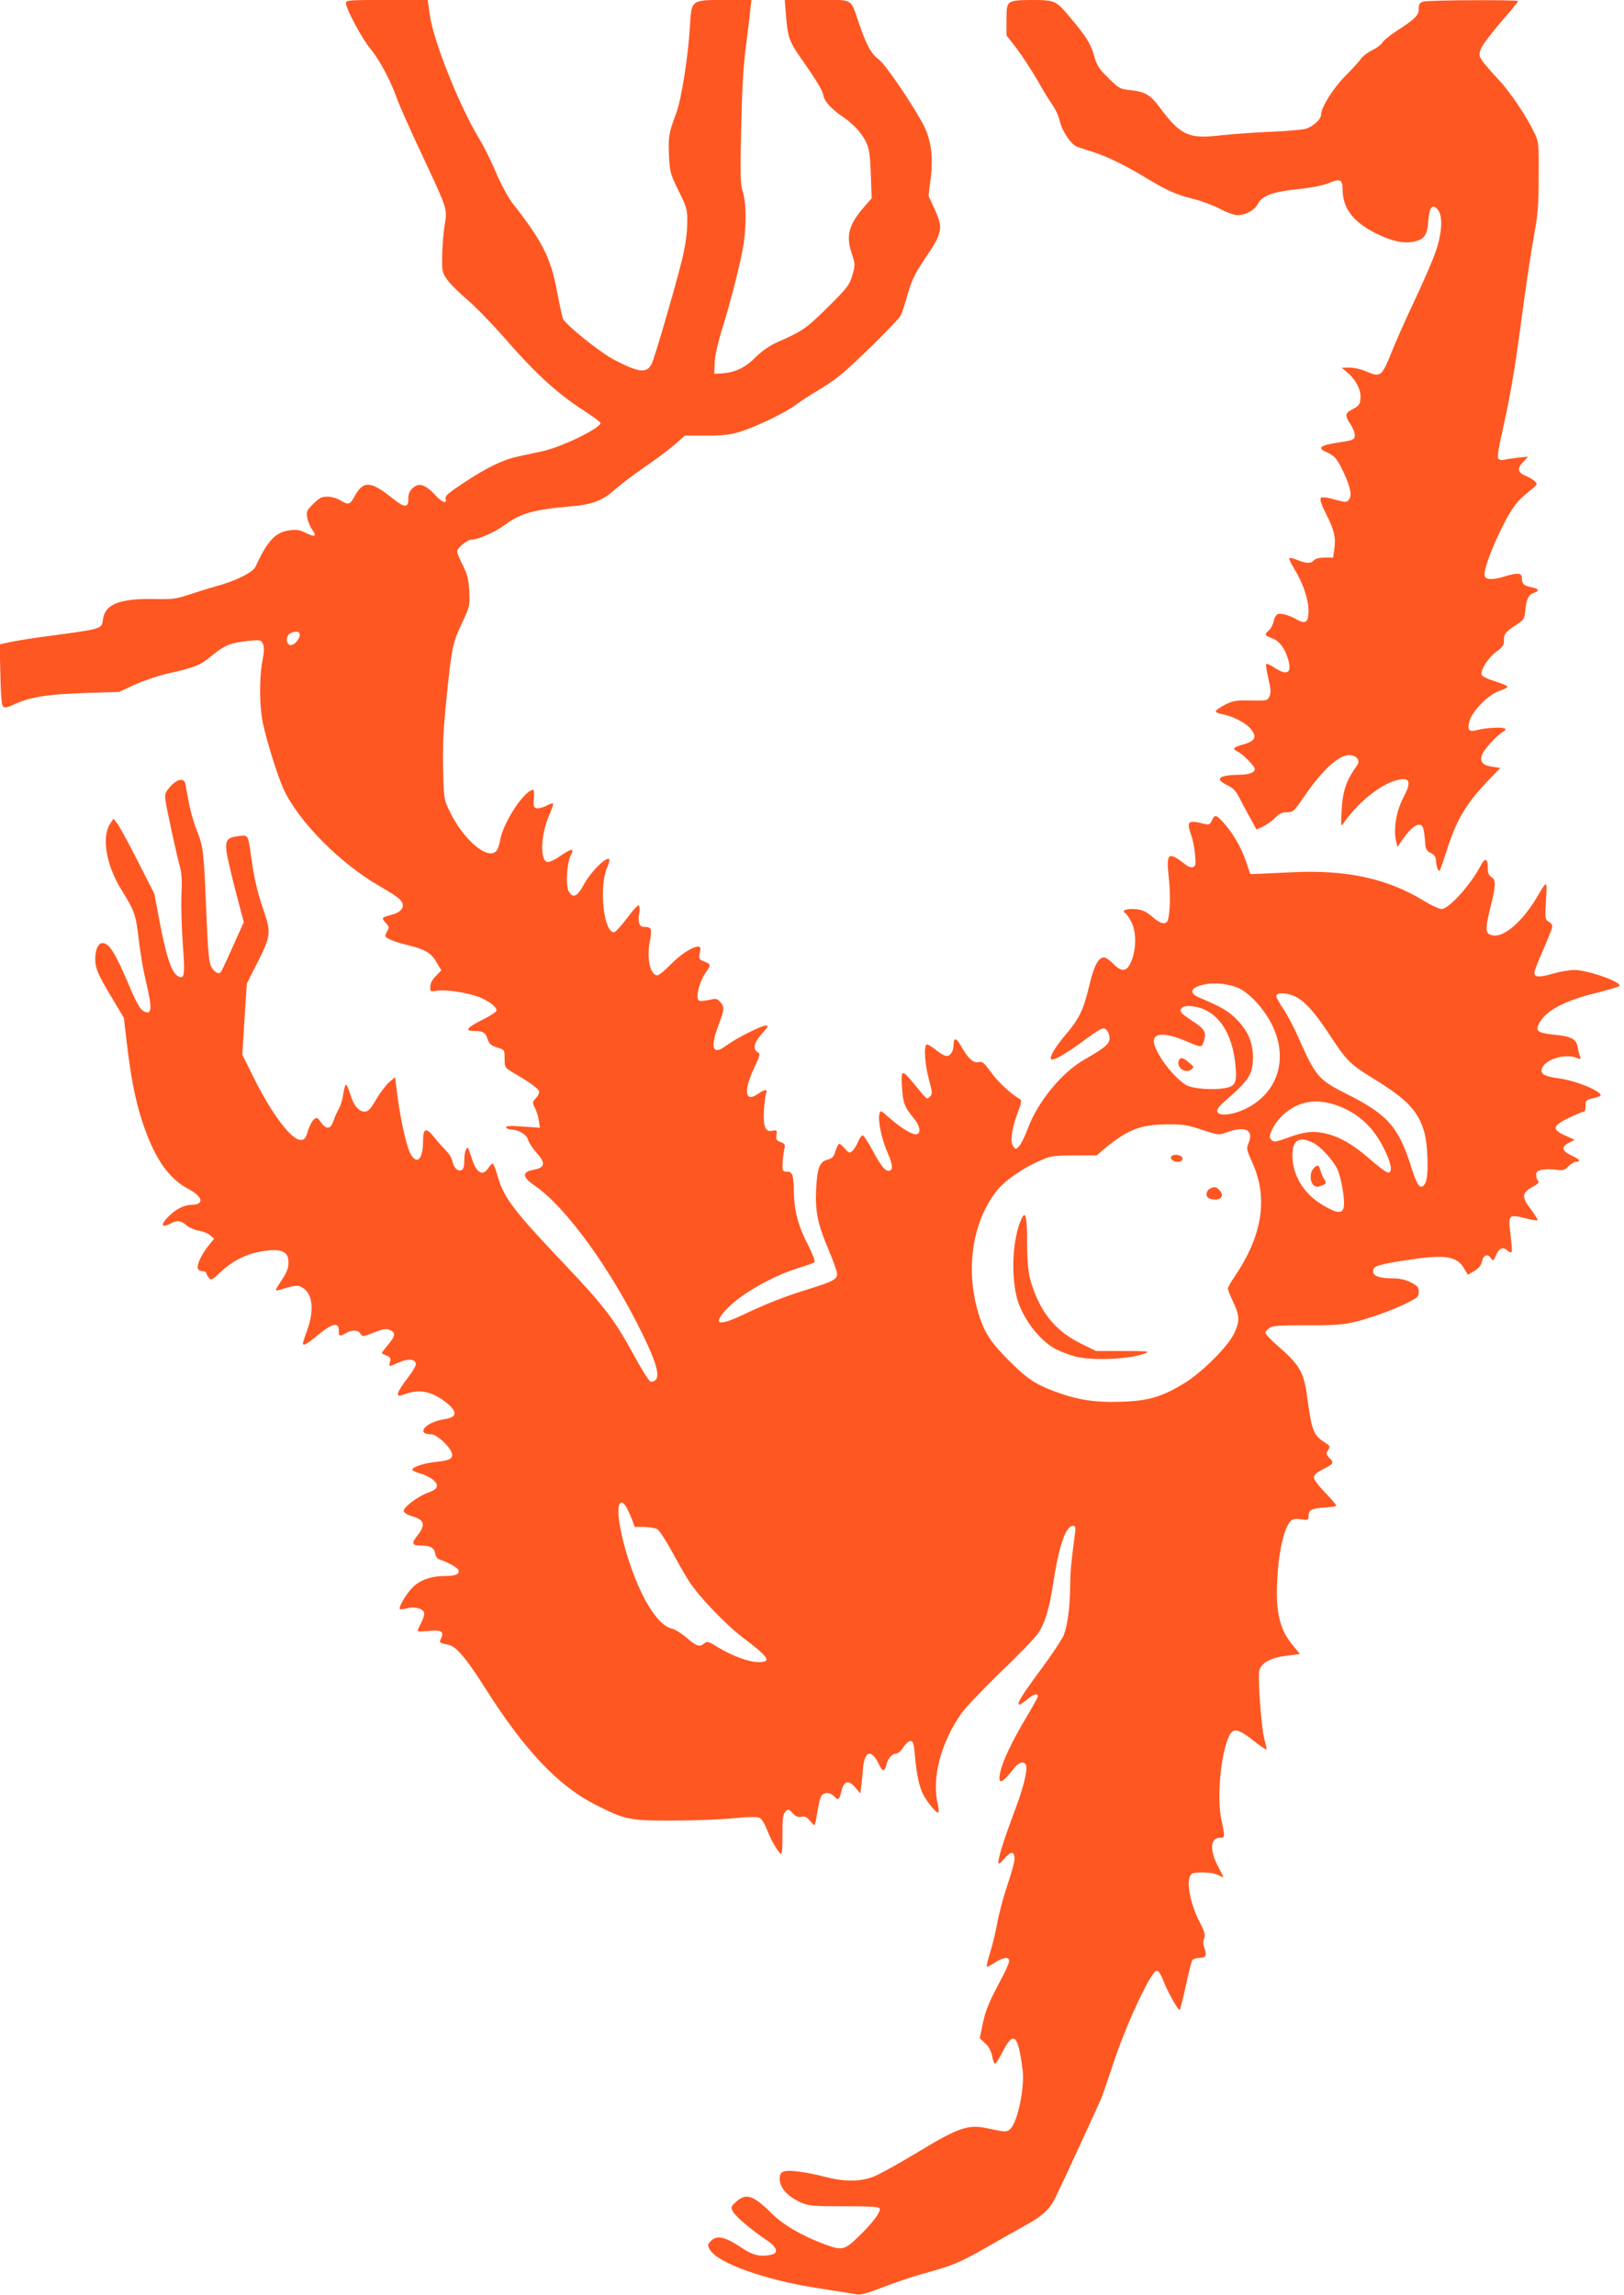
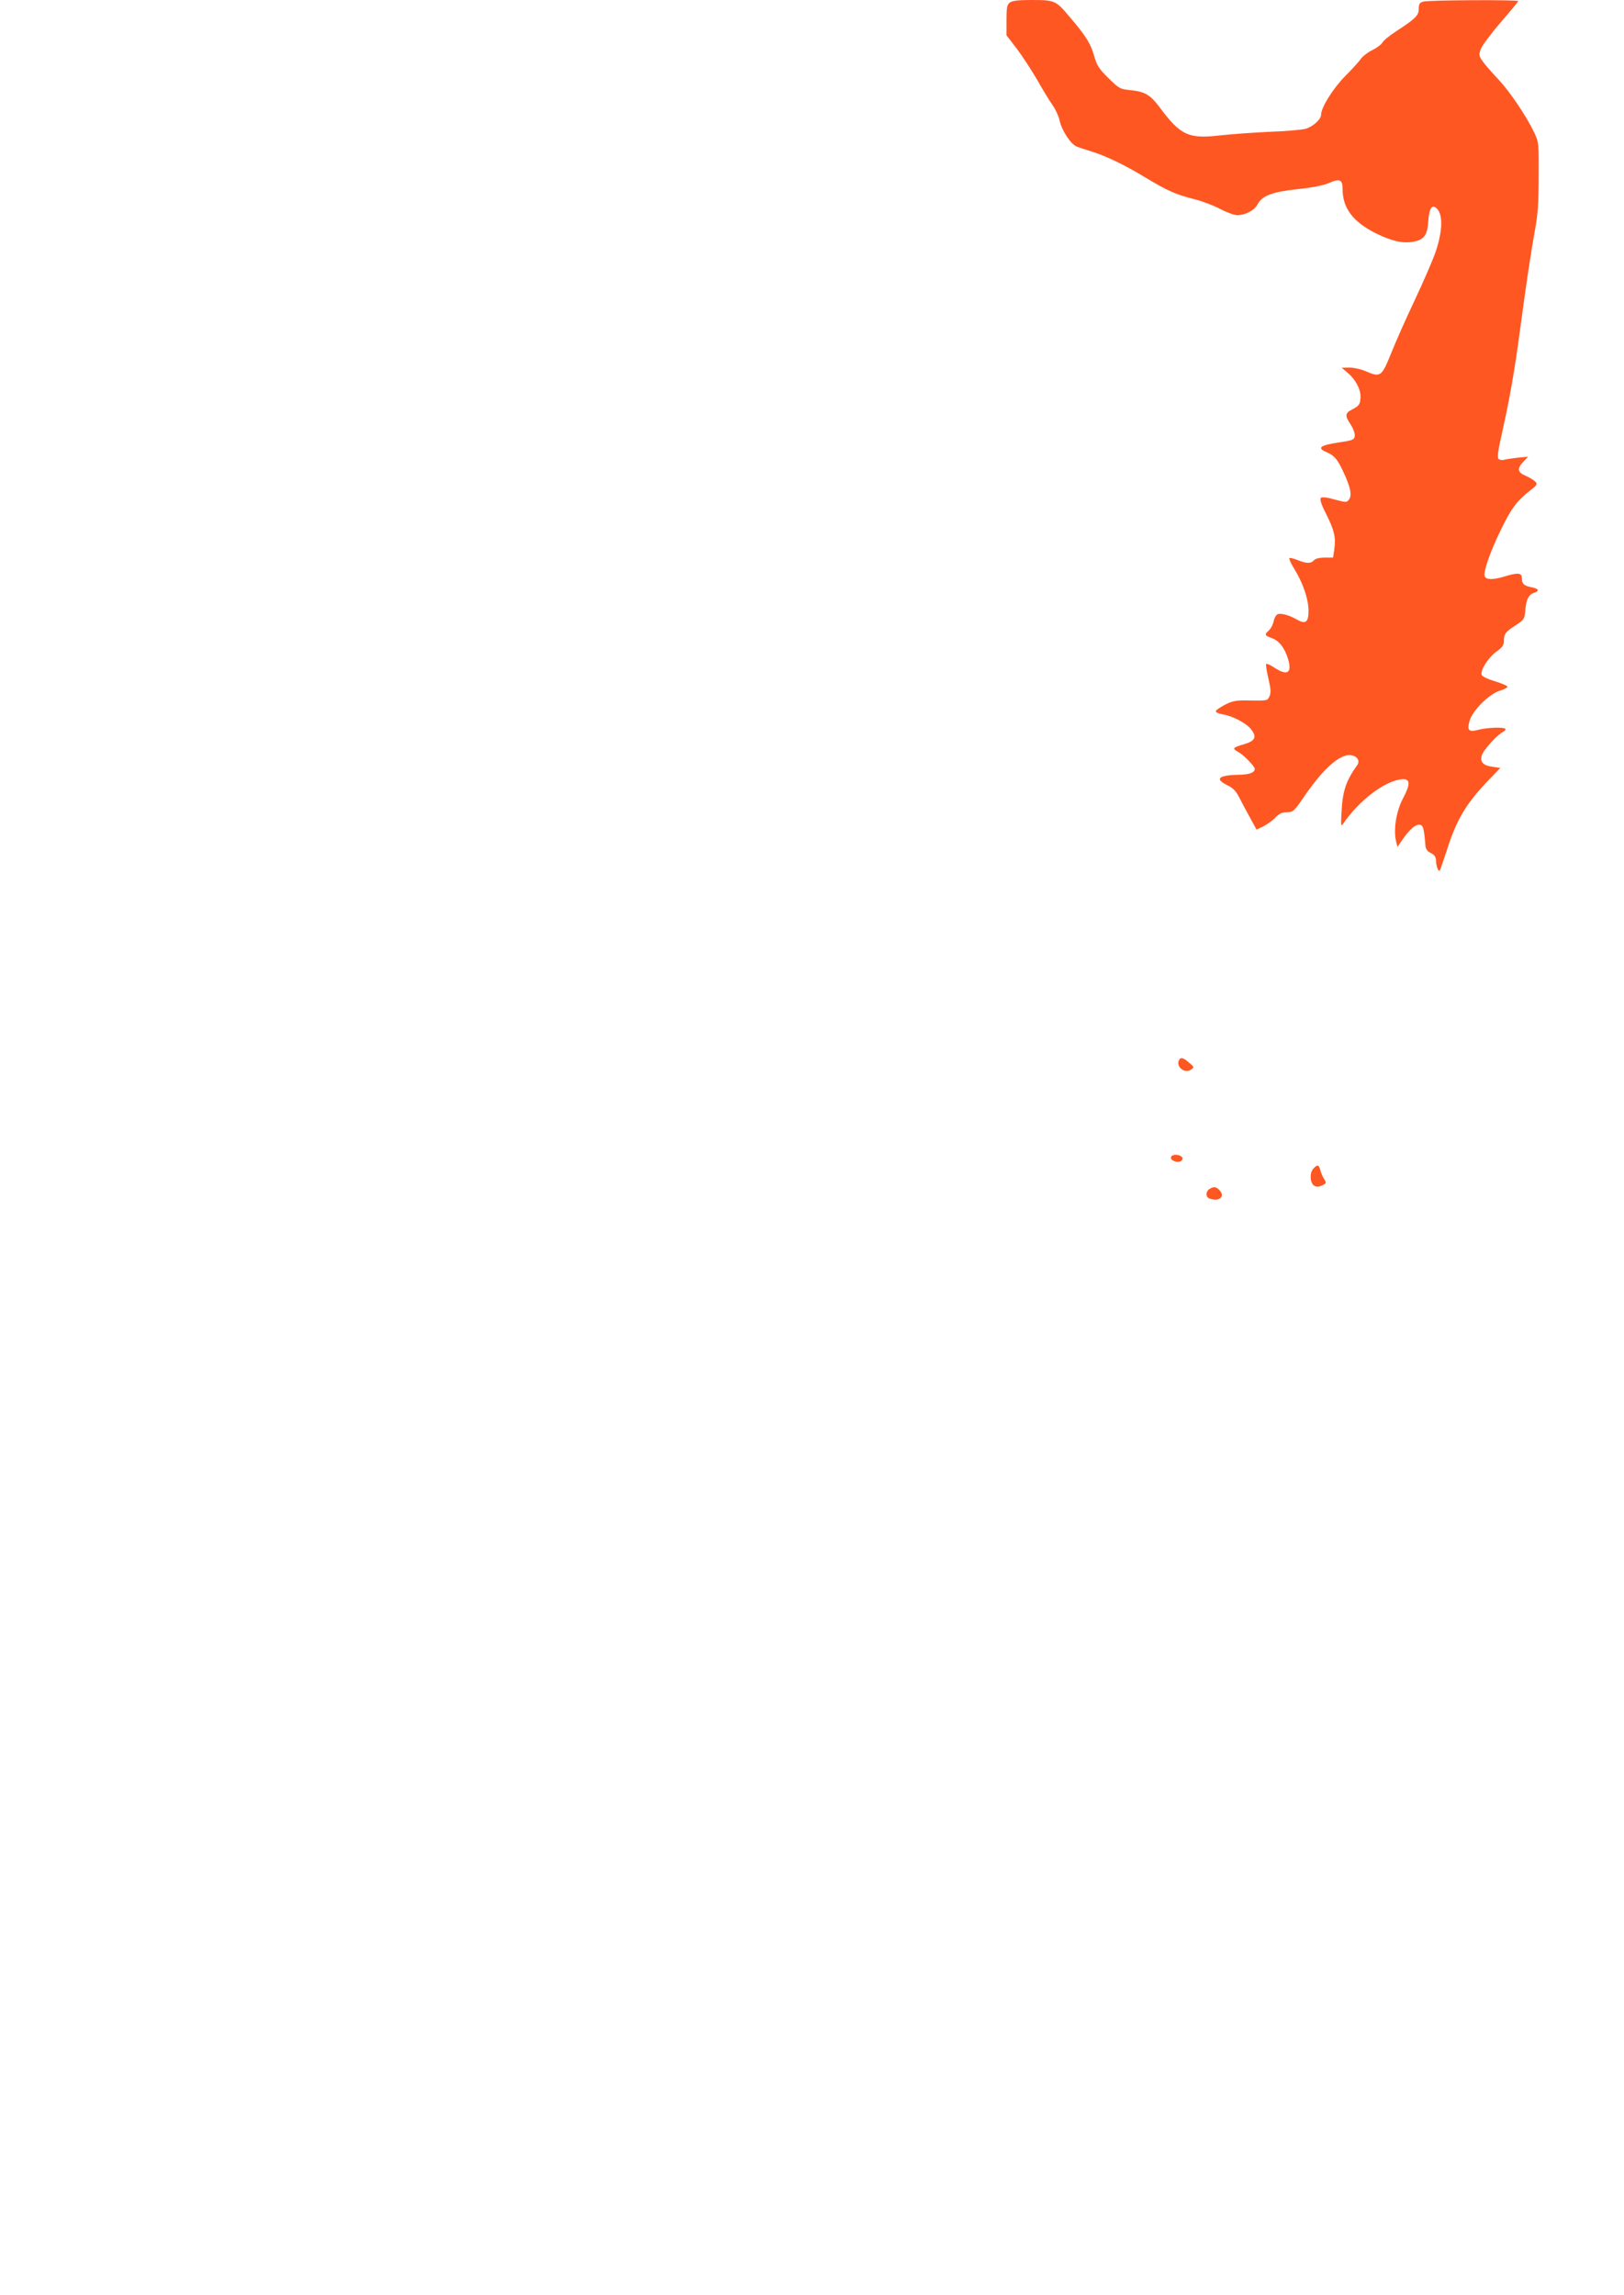
<svg xmlns="http://www.w3.org/2000/svg" version="1.0" width="906pt" height="1280pt" viewBox="0 0 906 1280" preserveAspectRatio="xMidYMid meet">
  <g transform="translate(0,1280) scale(0.1,-0.1)" fill="#ff5722" stroke="none">
-     <path d="M1930 12783 c0 -31 88 -197 135 -253 52 -64 112 -174 149 -278 14 -40 77 -181 140 -315 143 -305 142 -301 127 -391 -7 -39 -13 -114 -14 -167 -2 -91 -1 -97 28 -139 17 -24 65 -72 108 -108 42 -35 133 -128 201 -205 184 -212 305 -322 459 -421 48 -31 87 -60 87 -65 0 -29 -213 -133 -322 -157 -40 -9 -102 -22 -138 -30 -87 -19 -171 -60 -302 -146 -86 -57 -107 -75 -102 -90 10 -32 -21 -20 -59 22 -41 46 -80 65 -106 51 -29 -16 -44 -40 -43 -71 1 -54 -20 -54 -89 1 -120 97 -162 99 -209 14 -28 -51 -36 -53 -82 -25 -18 11 -50 20 -72 20 -31 0 -45 -7 -78 -40 -37 -37 -40 -43 -34 -77 4 -21 16 -51 27 -66 28 -39 17 -45 -35 -19 -38 18 -53 20 -98 13 -74 -12 -119 -62 -182 -201 -14 -32 -113 -81 -221 -110 -44 -12 -114 -34 -155 -48 -65 -22 -89 -25 -187 -23 -192 4 -274 -27 -288 -109 -10 -61 16 -54 -360 -105 -66 -9 -142 -22 -168 -28 l-49 -11 4 -167 c2 -110 7 -172 15 -180 8 -8 25 -5 68 15 86 39 182 54 390 61 l190 6 85 40 c47 21 126 48 175 60 168 38 190 47 259 104 71 58 103 70 206 81 63 6 66 5 77 -18 8 -18 7 -42 -3 -93 -18 -94 -17 -249 1 -341 22 -106 82 -297 116 -373 82 -180 315 -416 536 -543 49 -27 99 -60 112 -73 35 -34 18 -70 -41 -86 -60 -16 -62 -18 -37 -45 20 -21 21 -28 11 -44 -7 -11 -12 -24 -12 -30 0 -12 49 -33 120 -50 99 -24 135 -44 164 -95 l28 -47 -31 -32 c-20 -20 -31 -42 -31 -60 0 -27 2 -28 36 -22 46 9 174 -10 239 -36 53 -21 95 -53 95 -74 0 -7 -35 -30 -77 -51 -87 -43 -103 -63 -50 -63 51 0 65 -8 77 -45 9 -27 19 -36 53 -47 42 -13 42 -13 42 -63 0 -49 0 -49 55 -82 85 -49 130 -82 137 -99 3 -8 -4 -25 -17 -38 -20 -23 -21 -26 -6 -54 8 -16 18 -48 22 -71 l6 -41 -97 7 c-73 5 -96 3 -91 -5 4 -7 16 -12 27 -12 41 0 88 -28 95 -57 4 -15 25 -47 46 -71 53 -58 50 -84 -14 -96 -68 -13 -66 -40 7 -90 174 -121 421 -461 601 -830 73 -150 96 -228 72 -252 -8 -8 -21 -12 -30 -9 -8 3 -51 71 -94 151 -106 194 -166 273 -386 504 -286 301 -340 373 -373 495 -10 36 -22 65 -26 65 -5 0 -16 -11 -25 -25 -32 -49 -68 -26 -94 60 -7 22 -15 44 -18 49 -9 17 -22 -20 -22 -67 0 -33 -5 -49 -15 -53 -21 -9 -43 12 -51 48 -3 18 -20 46 -38 63 -17 17 -47 50 -66 75 -44 54 -60 48 -60 -25 0 -105 -37 -137 -73 -64 -22 46 -53 188 -70 320 l-13 101 -32 -27 c-18 -15 -50 -58 -73 -96 -32 -55 -45 -69 -64 -69 -34 0 -63 35 -81 97 -9 29 -19 53 -24 53 -4 0 -11 -24 -15 -52 -4 -29 -15 -66 -25 -83 -10 -16 -23 -47 -30 -67 -15 -47 -40 -50 -70 -7 -21 29 -23 29 -41 13 -10 -9 -24 -38 -32 -63 -9 -34 -18 -47 -34 -49 -52 -8 -164 138 -271 354 l-60 121 12 199 13 199 62 122 c72 144 74 163 31 287 -34 98 -53 180 -70 304 -16 116 -15 115 -66 109 -65 -7 -77 -21 -71 -82 3 -27 26 -128 51 -224 l46 -174 -61 -136 c-33 -75 -64 -140 -68 -144 -13 -13 -39 3 -55 36 -11 24 -17 100 -25 297 -14 346 -17 368 -53 458 -17 42 -37 113 -45 157 -8 44 -17 90 -19 103 -7 35 -46 28 -84 -15 -28 -32 -32 -41 -27 -77 7 -49 61 -301 81 -371 10 -35 12 -83 8 -161 -2 -61 1 -184 8 -273 13 -173 9 -197 -28 -175 -34 20 -62 101 -97 279 l-34 180 -93 183 c-51 100 -102 194 -114 209 l-21 27 -19 -29 c-48 -74 -22 -230 63 -367 75 -122 80 -136 97 -278 8 -74 27 -181 41 -238 37 -152 32 -192 -19 -158 -15 9 -41 56 -71 128 -82 194 -115 248 -154 248 -27 0 -44 -51 -39 -109 4 -39 21 -77 82 -179 l77 -129 15 -129 c29 -251 63 -400 125 -550 59 -141 126 -225 221 -276 82 -44 89 -87 15 -88 -41 0 -88 -25 -131 -69 -42 -43 -35 -61 13 -36 41 21 58 19 91 -9 16 -13 46 -26 68 -30 22 -3 50 -14 63 -25 l24 -19 -33 -41 c-38 -48 -66 -107 -58 -127 3 -8 15 -14 26 -14 11 0 20 -4 20 -8 0 -5 6 -17 14 -27 13 -18 17 -16 72 35 72 65 144 99 238 113 88 13 129 -2 134 -47 5 -42 -4 -68 -43 -126 -27 -39 -31 -51 -18 -47 106 30 112 31 137 17 59 -31 71 -122 31 -235 -14 -38 -25 -73 -25 -77 0 -17 21 -6 85 47 78 65 115 72 115 25 0 -34 4 -35 40 -15 35 20 68 18 81 -4 12 -17 14 -17 75 7 53 21 68 23 89 14 34 -15 32 -32 -10 -82 -19 -23 -35 -44 -35 -46 0 -3 12 -9 26 -14 21 -9 25 -15 20 -35 -8 -30 -10 -30 49 -4 53 24 95 19 95 -10 0 -10 -22 -47 -50 -82 -27 -35 -50 -72 -50 -81 0 -16 3 -16 41 -3 75 27 141 16 213 -36 79 -57 82 -93 8 -104 -109 -16 -168 -85 -73 -85 22 0 82 -50 104 -88 24 -42 6 -57 -76 -65 -67 -6 -137 -29 -137 -44 0 -5 20 -14 44 -21 24 -6 57 -23 73 -36 35 -31 25 -53 -31 -72 -54 -19 -138 -83 -134 -102 2 -10 23 -22 51 -30 64 -18 72 -47 28 -103 -36 -45 -34 -59 12 -59 57 0 78 -11 84 -42 3 -16 13 -32 22 -35 44 -13 102 -45 108 -59 9 -23 -15 -34 -73 -34 -82 0 -147 -24 -188 -70 -37 -41 -74 -106 -65 -115 3 -2 21 0 41 5 40 11 85 0 94 -24 3 -8 -4 -32 -15 -55 -12 -22 -21 -43 -21 -47 0 -4 26 -4 58 -1 72 8 90 -2 74 -38 -13 -28 -13 -28 41 -39 43 -10 97 -74 199 -234 221 -350 408 -549 617 -656 169 -86 192 -91 436 -90 116 0 267 6 337 13 89 8 134 9 147 1 11 -5 29 -36 41 -67 21 -57 66 -133 79 -133 4 0 7 49 6 110 0 89 3 112 17 126 15 16 18 15 40 -9 17 -18 30 -24 49 -20 20 4 31 -2 48 -23 12 -15 23 -25 26 -23 2 3 9 35 15 73 6 38 15 77 21 87 13 25 51 24 74 -1 22 -24 27 -20 40 33 13 55 40 61 77 17 l27 -33 5 34 c3 19 7 63 10 98 7 104 45 120 86 37 24 -50 34 -52 45 -9 8 36 33 63 56 63 9 0 27 16 39 35 12 19 30 35 39 35 15 0 19 -13 25 -81 9 -104 24 -175 47 -219 24 -45 76 -107 84 -99 3 4 1 26 -4 50 -34 144 20 345 134 505 25 34 124 138 220 231 97 92 189 188 206 213 38 56 63 138 83 270 34 222 71 330 113 330 13 0 15 -9 9 -52 -21 -159 -25 -201 -26 -288 -1 -115 -14 -215 -36 -271 -10 -23 -64 -105 -121 -182 -106 -143 -139 -195 -129 -204 3 -3 22 9 43 26 38 32 63 40 63 20 0 -6 -30 -60 -66 -120 -76 -127 -129 -238 -143 -300 -17 -77 7 -71 76 19 27 34 57 42 67 17 10 -28 -15 -129 -69 -270 -56 -150 -85 -242 -85 -272 0 -13 9 -8 33 21 37 43 57 42 57 -3 0 -15 -18 -80 -40 -145 -22 -65 -47 -159 -56 -209 -9 -50 -27 -125 -40 -166 -13 -41 -21 -77 -19 -80 3 -2 23 8 45 23 46 30 80 34 80 9 0 -10 -18 -52 -40 -93 -74 -138 -91 -180 -108 -259 l-16 -79 31 -29 c20 -19 33 -43 38 -71 4 -23 11 -42 16 -42 5 0 22 26 38 58 65 130 91 109 116 -94 12 -96 -27 -286 -67 -326 -21 -21 -25 -21 -136 3 -101 21 -157 2 -383 -135 -104 -63 -214 -124 -246 -136 -75 -29 -163 -29 -270 -1 -109 28 -203 40 -230 30 -18 -7 -23 -16 -23 -43 0 -47 44 -96 112 -127 50 -23 64 -24 247 -24 151 0 195 -3 199 -13 6 -19 -41 -82 -118 -156 -79 -77 -93 -80 -195 -41 -121 45 -227 107 -288 168 -103 103 -144 117 -199 68 -31 -28 -32 -30 -18 -57 15 -28 109 -107 190 -160 52 -34 64 -68 28 -78 -58 -15 -105 -6 -159 30 -106 71 -150 81 -185 43 -17 -18 -17 -23 -4 -46 42 -74 307 -169 597 -214 109 -17 210 -33 225 -36 19 -4 67 10 145 41 65 25 161 57 213 72 173 47 211 63 359 147 80 46 181 103 224 127 91 49 133 88 164 151 59 122 242 520 258 559 10 25 37 105 61 177 74 227 212 524 246 531 11 2 22 -15 38 -55 24 -62 80 -163 91 -163 3 0 18 60 34 132 15 73 32 139 37 146 6 6 23 12 39 12 36 0 43 13 29 53 -8 21 -9 40 -2 57 7 20 2 38 -28 95 -43 82 -69 200 -54 243 9 25 14 27 69 29 35 0 71 -5 87 -13 15 -8 29 -14 32 -14 2 0 -9 24 -25 53 -52 95 -49 167 7 167 28 0 29 3 8 100 -26 122 -4 369 42 465 23 49 49 45 134 -21 39 -31 73 -54 75 -52 2 2 -2 26 -10 52 -17 54 -39 346 -30 387 10 43 60 72 149 84 l78 10 -41 50 c-78 94 -99 200 -82 415 10 129 37 238 69 274 13 14 26 17 59 12 40 -5 43 -4 43 18 0 34 17 43 87 48 35 2 65 6 68 9 2 3 -25 35 -60 72 -37 37 -65 75 -65 86 0 14 13 27 43 42 68 35 71 39 45 66 -20 21 -21 26 -9 45 12 20 11 24 -10 37 -74 48 -79 60 -109 276 -18 125 -43 166 -168 274 -34 30 -62 60 -62 67 0 8 10 20 23 28 17 12 59 15 202 14 132 -1 200 3 255 15 91 20 222 66 310 110 58 29 65 35 65 62 0 25 -7 33 -45 53 -30 15 -62 22 -101 22 -73 0 -109 13 -109 40 0 28 23 36 176 60 225 35 291 26 332 -45 l21 -35 36 21 c24 15 38 31 42 51 7 37 31 48 49 23 15 -21 15 -21 32 18 15 35 38 44 61 23 11 -10 21 -14 24 -9 3 4 0 47 -6 96 -14 112 -11 115 79 93 36 -9 69 -15 72 -12 2 3 -14 30 -37 60 -53 69 -52 92 7 125 31 17 41 26 33 34 -6 6 -11 21 -11 34 0 17 7 23 35 29 19 3 54 3 78 0 37 -6 46 -3 67 19 13 14 32 25 42 25 30 0 20 14 -24 35 -55 25 -60 48 -16 71 l33 17 -52 23 c-77 34 -73 55 19 99 40 19 78 35 84 35 7 0 11 13 10 33 -1 30 2 33 42 41 23 6 42 13 42 17 0 25 -140 82 -231 94 -74 10 -99 21 -99 43 0 55 122 100 195 72 24 -9 26 -8 20 7 -5 10 -10 33 -13 51 -6 46 -36 62 -132 71 -91 10 -106 20 -84 62 36 71 140 127 315 170 68 17 128 35 133 39 21 20 -175 90 -252 90 -25 0 -79 -9 -120 -21 -77 -22 -102 -20 -102 6 0 9 22 67 50 129 27 62 50 120 50 129 0 9 -9 21 -21 27 -19 11 -20 17 -14 118 6 117 8 117 -53 14 -76 -128 -177 -217 -238 -210 -48 6 -51 26 -21 150 33 134 34 159 7 176 -14 9 -20 23 -20 51 0 54 -15 59 -39 14 -53 -104 -178 -243 -218 -243 -14 0 -57 20 -97 44 -202 125 -432 176 -736 161 -85 -4 -173 -8 -195 -9 l-40 -1 -26 77 c-28 79 -76 159 -129 216 -37 39 -43 39 -59 6 -10 -22 -16 -25 -39 -20 -95 24 -104 17 -77 -61 10 -26 19 -76 22 -110 5 -53 3 -64 -11 -69 -11 -4 -28 2 -44 15 -94 74 -107 64 -92 -69 11 -94 8 -207 -6 -245 -9 -23 -40 -18 -76 14 -48 41 -71 51 -122 51 -43 0 -59 -11 -36 -25 6 -4 20 -25 32 -48 27 -54 28 -143 2 -212 -25 -66 -54 -71 -104 -20 -18 19 -42 35 -51 35 -32 0 -57 -49 -83 -161 -31 -131 -56 -182 -130 -269 -57 -66 -93 -127 -82 -138 10 -10 77 27 166 92 116 85 125 90 144 70 9 -8 16 -29 16 -45 0 -32 -27 -54 -139 -118 -127 -72 -262 -236 -318 -388 -15 -41 -37 -84 -47 -95 -19 -20 -20 -20 -33 -2 -19 25 -10 94 24 186 23 62 24 71 11 79 -48 27 -120 94 -159 148 -39 54 -47 61 -71 57 -30 -6 -58 21 -99 94 -24 42 -39 44 -39 4 0 -36 -17 -64 -39 -64 -11 0 -38 16 -61 35 -23 19 -46 32 -51 29 -16 -10 -9 -116 14 -197 19 -71 20 -79 5 -93 -18 -18 -12 -23 -93 76 -64 77 -69 76 -63 -22 6 -91 13 -111 65 -174 35 -44 43 -81 18 -90 -19 -8 -89 34 -152 90 -49 44 -51 45 -57 23 -9 -38 13 -144 46 -217 30 -68 32 -100 5 -100 -21 0 -43 28 -90 115 -23 43 -47 80 -53 82 -6 2 -18 -13 -27 -35 -8 -21 -23 -44 -32 -52 -15 -13 -20 -11 -41 13 -13 15 -27 27 -32 27 -5 0 -14 -18 -21 -40 -9 -32 -18 -41 -44 -48 -45 -11 -58 -46 -64 -166 -6 -124 9 -195 72 -343 25 -58 45 -116 45 -129 0 -29 -24 -42 -156 -83 -136 -42 -238 -82 -366 -143 -142 -67 -175 -57 -96 29 79 85 265 191 413 234 38 12 74 25 79 29 5 5 -11 47 -37 98 -54 104 -76 187 -78 292 -1 97 -8 115 -39 115 -23 0 -25 4 -24 40 0 22 4 57 8 77 8 35 6 38 -19 48 -23 9 -27 15 -23 40 4 27 2 28 -23 23 -40 -8 -52 22 -47 116 3 42 8 84 12 94 11 23 -9 22 -45 -4 -73 -51 -83 14 -22 144 34 72 35 80 20 88 -29 17 -20 56 24 104 34 37 38 45 22 45 -26 0 -168 -72 -220 -111 -75 -57 -93 -18 -47 106 36 97 37 107 14 134 -19 22 -25 23 -63 14 -24 -5 -48 -8 -55 -5 -25 8 -3 105 38 162 27 37 25 44 -11 57 -29 11 -31 15 -25 48 6 28 4 35 -9 35 -32 0 -97 -42 -154 -100 -32 -33 -65 -60 -74 -60 -39 0 -60 93 -42 188 14 72 10 82 -31 82 -28 0 -36 23 -28 77 4 29 3 43 -5 43 -6 0 -36 -34 -66 -75 -31 -41 -62 -75 -70 -75 -57 0 -84 250 -39 359 8 18 14 37 14 42 0 39 -101 -57 -143 -135 -36 -68 -62 -79 -85 -36 -17 33 -10 155 12 198 22 43 6 42 -61 -4 -28 -20 -60 -34 -69 -32 -44 8 -37 155 11 264 14 32 23 59 20 62 -3 3 -20 -3 -38 -13 -18 -9 -42 -15 -52 -13 -17 3 -20 11 -17 56 3 50 2 52 -17 43 -58 -32 -153 -185 -170 -273 -4 -26 -14 -55 -21 -63 -48 -58 -190 64 -267 231 -26 55 -28 69 -31 229 -3 125 2 225 18 380 30 295 34 315 86 427 46 98 46 101 42 181 -4 67 -11 94 -36 144 -18 34 -32 69 -32 77 0 19 57 66 80 66 38 0 136 44 192 86 84 62 162 83 368 100 110 9 174 33 235 89 28 25 102 82 166 126 64 44 142 102 173 129 l57 50 119 0 c91 0 133 5 186 21 90 27 257 108 314 151 25 19 77 53 116 76 39 23 96 60 125 84 75 58 328 308 344 338 7 14 25 68 39 120 22 75 40 114 88 185 109 160 113 180 57 299 l-29 63 12 96 c16 127 1 226 -46 311 -67 122 -206 325 -240 351 -46 35 -69 76 -111 196 -54 155 -27 139 -236 139 l-181 0 7 -87 c9 -115 19 -145 73 -223 97 -138 130 -192 136 -224 7 -35 45 -75 117 -124 26 -18 60 -49 77 -69 58 -74 65 -98 70 -243 l5 -136 -42 -48 c-85 -98 -102 -159 -71 -255 22 -66 22 -69 5 -127 -16 -54 -27 -69 -138 -179 -121 -119 -138 -131 -281 -194 -45 -21 -86 -49 -122 -85 -58 -58 -114 -84 -189 -89 l-40 -2 2 60 c1 37 16 105 37 175 54 171 113 405 125 493 16 112 14 225 -5 287 -14 46 -15 95 -9 354 4 201 12 349 25 446 10 80 22 173 25 208 l7 62 -145 0 c-192 0 -189 2 -198 -146 -9 -166 -48 -410 -76 -484 -42 -112 -45 -131 -41 -235 5 -95 7 -105 54 -200 48 -97 49 -103 48 -185 -1 -55 -11 -124 -28 -195 -38 -154 -154 -552 -171 -586 -28 -52 -69 -48 -205 22 -82 42 -277 199 -290 233 -4 11 -19 80 -33 153 -34 184 -84 282 -247 488 -22 28 -63 103 -91 168 -27 65 -70 151 -95 192 -111 182 -257 549 -276 691 l-12 84 -228 0 c-208 0 -228 -1 -228 -17z m-258 -3528 c-5 -29 -38 -59 -56 -52 -25 10 -20 56 7 67 33 13 52 7 49 -15z m5236 -1965 c63 -28 144 -117 188 -205 85 -171 44 -347 -103 -444 -85 -57 -203 -77 -203 -35 0 9 17 30 37 47 141 122 162 154 163 248 0 80 -24 141 -82 204 -47 52 -89 77 -215 130 -65 27 -53 58 28 75 57 12 133 3 187 -20z m320 -49 c55 -28 111 -92 196 -222 87 -133 108 -155 237 -234 189 -116 251 -181 285 -300 21 -74 25 -249 6 -283 -25 -43 -44 -22 -77 83 -72 230 -133 299 -365 415 -152 76 -172 99 -261 301 -27 62 -67 139 -89 171 -22 32 -40 65 -40 73 0 22 62 19 108 -4z m-525 -65 c101 -36 169 -144 187 -297 13 -110 5 -135 -47 -146 -72 -15 -190 -6 -227 16 -64 40 -149 147 -174 218 -24 71 40 82 168 29 98 -41 94 -41 107 0 14 48 5 64 -67 111 -64 43 -73 53 -58 70 13 17 62 16 111 -1z m776 -549 c113 -46 194 -127 252 -254 33 -71 37 -113 13 -113 -9 0 -53 33 -99 73 -97 85 -176 130 -258 147 -68 14 -116 7 -210 -28 -61 -22 -70 -23 -84 -10 -13 14 -13 20 4 59 11 24 39 61 62 82 89 80 194 95 320 44z m-774 -128 c91 -30 95 -31 137 -15 104 38 154 15 124 -58 -13 -32 -12 -38 19 -107 91 -198 59 -406 -94 -634 -23 -33 -41 -65 -41 -72 0 -6 13 -40 30 -75 37 -78 37 -109 3 -179 -37 -73 -177 -213 -275 -273 -125 -77 -200 -99 -353 -104 -150 -5 -250 11 -380 61 -101 38 -149 71 -245 167 -98 98 -133 150 -164 241 -84 251 -46 531 95 708 45 57 143 125 239 167 60 27 75 29 191 30 l127 0 48 41 c125 103 200 132 347 132 84 1 112 -3 192 -30z m625 -75 c37 -19 105 -93 129 -141 24 -48 46 -180 37 -218 -9 -36 -39 -32 -115 13 -107 62 -171 167 -171 278 0 88 38 110 120 68z m-3838 -2026 c8 -13 22 -43 32 -68 l17 -46 53 0 c28 -1 61 -6 72 -12 11 -6 46 -59 79 -119 32 -59 77 -138 100 -174 53 -82 201 -237 295 -309 152 -115 168 -140 91 -140 -53 0 -145 34 -221 80 -57 35 -66 38 -80 25 -26 -23 -42 -18 -100 31 -29 25 -67 48 -83 51 -49 10 -113 85 -167 197 -98 203 -165 506 -111 506 5 0 15 -10 23 -22z" />
-     <path d="M6576 6884 c-14 -38 37 -74 70 -49 17 12 16 15 -12 38 -34 30 -49 33 -58 11z" />
+     <path d="M6576 6884 c-14 -38 37 -74 70 -49 17 12 16 15 -12 38 -34 30 -49 33 -58 11" />
    <path d="M6534 6349 c-8 -13 13 -29 38 -29 23 0 34 20 17 31 -19 12 -47 11 -55 -2z" />
    <path d="M6748 6169 c-22 -13 -23 -45 -2 -53 53 -20 91 8 59 44 -20 22 -32 24 -57 9z" />
-     <path d="M5695 5994 c-44 -105 -55 -285 -25 -420 26 -114 121 -244 217 -297 27 -14 76 -33 108 -42 100 -26 314 -16 397 18 25 10 6 12 -125 12 l-153 0 -85 42 c-126 63 -204 149 -257 283 -34 87 -41 136 -42 280 0 153 -9 185 -35 124z" />
    <path d="M7326 6281 c-21 -24 -18 -80 6 -94 12 -8 24 -7 43 1 25 12 26 14 13 35 -8 12 -18 34 -22 50 -8 32 -17 34 -40 8z" />
    <path d="M5634 12786 c-16 -12 -19 -27 -19 -99 l0 -84 57 -74 c31 -41 82 -119 114 -174 31 -55 70 -119 86 -141 16 -23 34 -61 39 -85 13 -59 63 -134 97 -147 15 -6 50 -17 79 -26 81 -25 188 -76 301 -145 125 -75 169 -95 275 -122 44 -11 110 -36 145 -55 36 -19 78 -34 94 -34 46 0 95 26 113 59 25 49 81 71 224 86 79 8 144 21 174 34 61 27 77 20 77 -33 0 -108 59 -185 191 -250 87 -42 148 -55 205 -44 60 12 77 37 82 113 5 79 24 102 53 66 29 -36 25 -124 -10 -230 -16 -48 -69 -170 -117 -272 -48 -101 -108 -236 -133 -299 -53 -131 -59 -136 -141 -101 -27 12 -68 21 -92 21 l-43 -1 32 -27 c44 -37 73 -90 73 -132 0 -43 -6 -53 -47 -74 -40 -20 -41 -35 -7 -85 14 -22 24 -50 22 -63 -3 -20 -11 -24 -78 -34 -117 -17 -137 -32 -77 -57 43 -19 60 -40 95 -117 37 -81 45 -122 28 -146 -13 -17 -16 -17 -80 0 -45 13 -71 15 -77 9 -7 -7 2 -37 29 -89 46 -92 55 -130 46 -196 l-7 -48 -47 0 c-30 0 -52 -6 -60 -15 -16 -19 -40 -19 -90 1 -23 9 -43 14 -47 11 -3 -3 9 -30 27 -59 49 -79 80 -170 80 -234 0 -65 -16 -77 -64 -50 -41 24 -87 37 -107 31 -9 -3 -20 -21 -23 -39 -4 -18 -15 -41 -26 -51 -27 -24 -26 -29 15 -44 41 -14 72 -55 91 -117 23 -78 -4 -95 -76 -48 -22 15 -43 24 -46 21 -3 -3 2 -40 12 -81 14 -59 15 -81 6 -100 -10 -24 -14 -24 -104 -23 -81 2 -99 -1 -143 -23 -27 -14 -51 -30 -52 -36 -2 -6 14 -14 37 -18 56 -9 133 -49 159 -83 34 -42 24 -65 -36 -83 -67 -19 -71 -25 -35 -44 29 -15 92 -80 92 -94 0 -21 -29 -32 -84 -33 -116 -2 -142 -22 -72 -57 34 -16 51 -33 69 -69 13 -26 41 -78 61 -114 l36 -66 38 18 c21 11 52 33 67 49 22 23 38 30 65 30 34 0 39 5 94 85 107 157 201 241 262 233 35 -4 53 -32 36 -55 -63 -88 -82 -144 -88 -263 -4 -71 -3 -82 8 -66 90 133 240 246 333 250 43 2 44 -28 2 -107 -37 -70 -54 -171 -39 -237 l8 -34 23 34 c41 60 74 90 97 90 23 0 28 -14 36 -115 2 -21 11 -34 31 -43 19 -9 27 -21 28 -40 1 -35 14 -68 22 -56 3 6 20 55 38 110 54 171 107 260 226 385 l73 76 -41 6 c-54 7 -72 25 -63 62 7 29 83 114 119 133 11 6 17 14 13 17 -10 11 -102 7 -149 -5 -56 -15 -66 -4 -50 51 17 58 111 150 169 167 23 7 42 17 42 22 0 5 -31 18 -69 30 -40 12 -72 27 -75 36 -9 25 38 99 84 131 31 22 40 35 40 58 0 40 8 50 66 88 47 31 49 34 54 88 5 59 19 84 51 94 30 10 22 22 -18 30 -42 8 -53 19 -53 53 0 27 -24 29 -96 7 -65 -20 -103 -19 -111 1 -9 24 30 137 91 261 58 119 87 157 158 214 44 34 47 39 32 54 -9 8 -31 22 -50 30 -48 20 -52 40 -18 77 l29 31 -61 -6 c-33 -4 -67 -9 -75 -12 -8 -2 -20 -1 -27 4 -11 7 -7 38 22 167 40 180 66 330 96 554 34 255 60 428 82 550 17 89 22 157 22 305 1 187 1 191 -26 248 -42 88 -134 225 -197 292 -31 33 -70 77 -85 97 -25 34 -27 40 -16 72 6 19 56 86 110 149 55 63 100 118 100 121 0 8 -500 6 -530 -3 -20 -6 -25 -13 -25 -40 0 -37 -18 -55 -127 -126 -37 -24 -72 -53 -77 -64 -6 -10 -31 -29 -56 -41 -25 -12 -53 -34 -63 -48 -9 -14 -49 -58 -88 -97 -68 -69 -134 -175 -134 -215 0 -26 -48 -69 -89 -79 -20 -5 -108 -13 -196 -16 -88 -4 -213 -13 -277 -20 -178 -21 -223 0 -342 161 -48 64 -79 83 -157 91 -61 6 -66 9 -125 67 -52 51 -65 71 -79 121 -20 71 -44 111 -137 220 -79 94 -82 95 -222 95 -64 0 -98 -4 -112 -14z" />
  </g>
</svg>